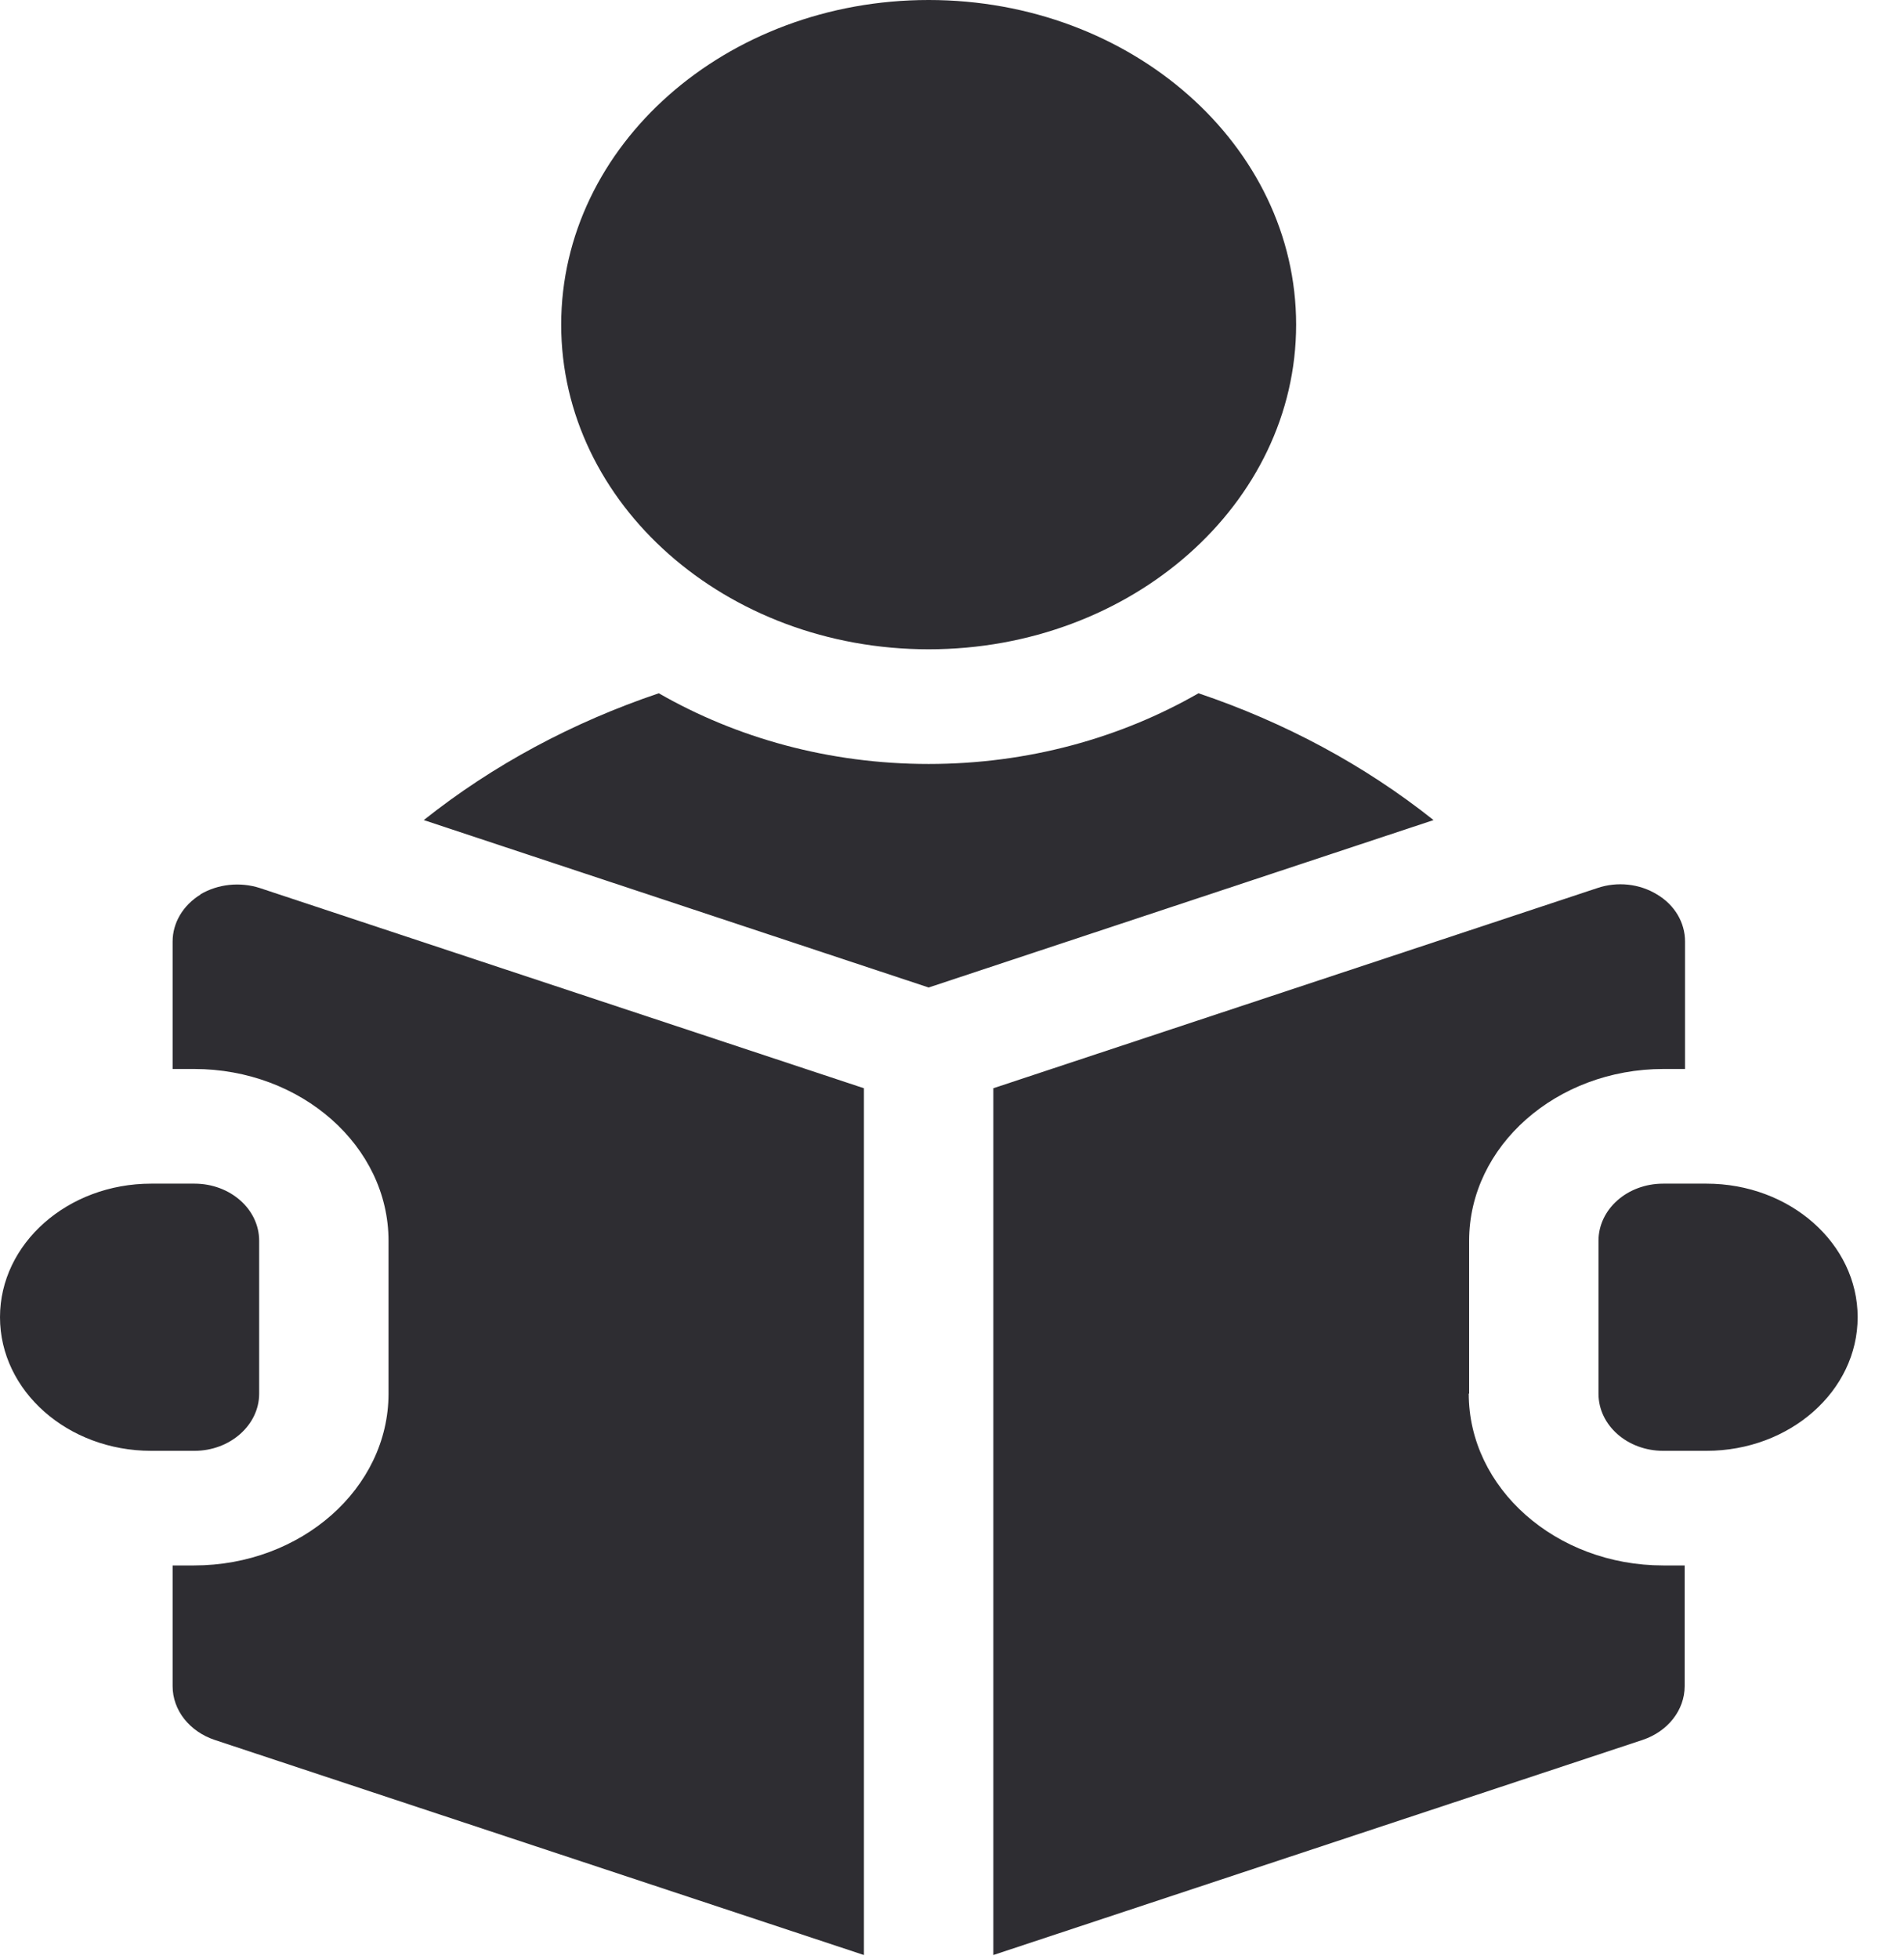
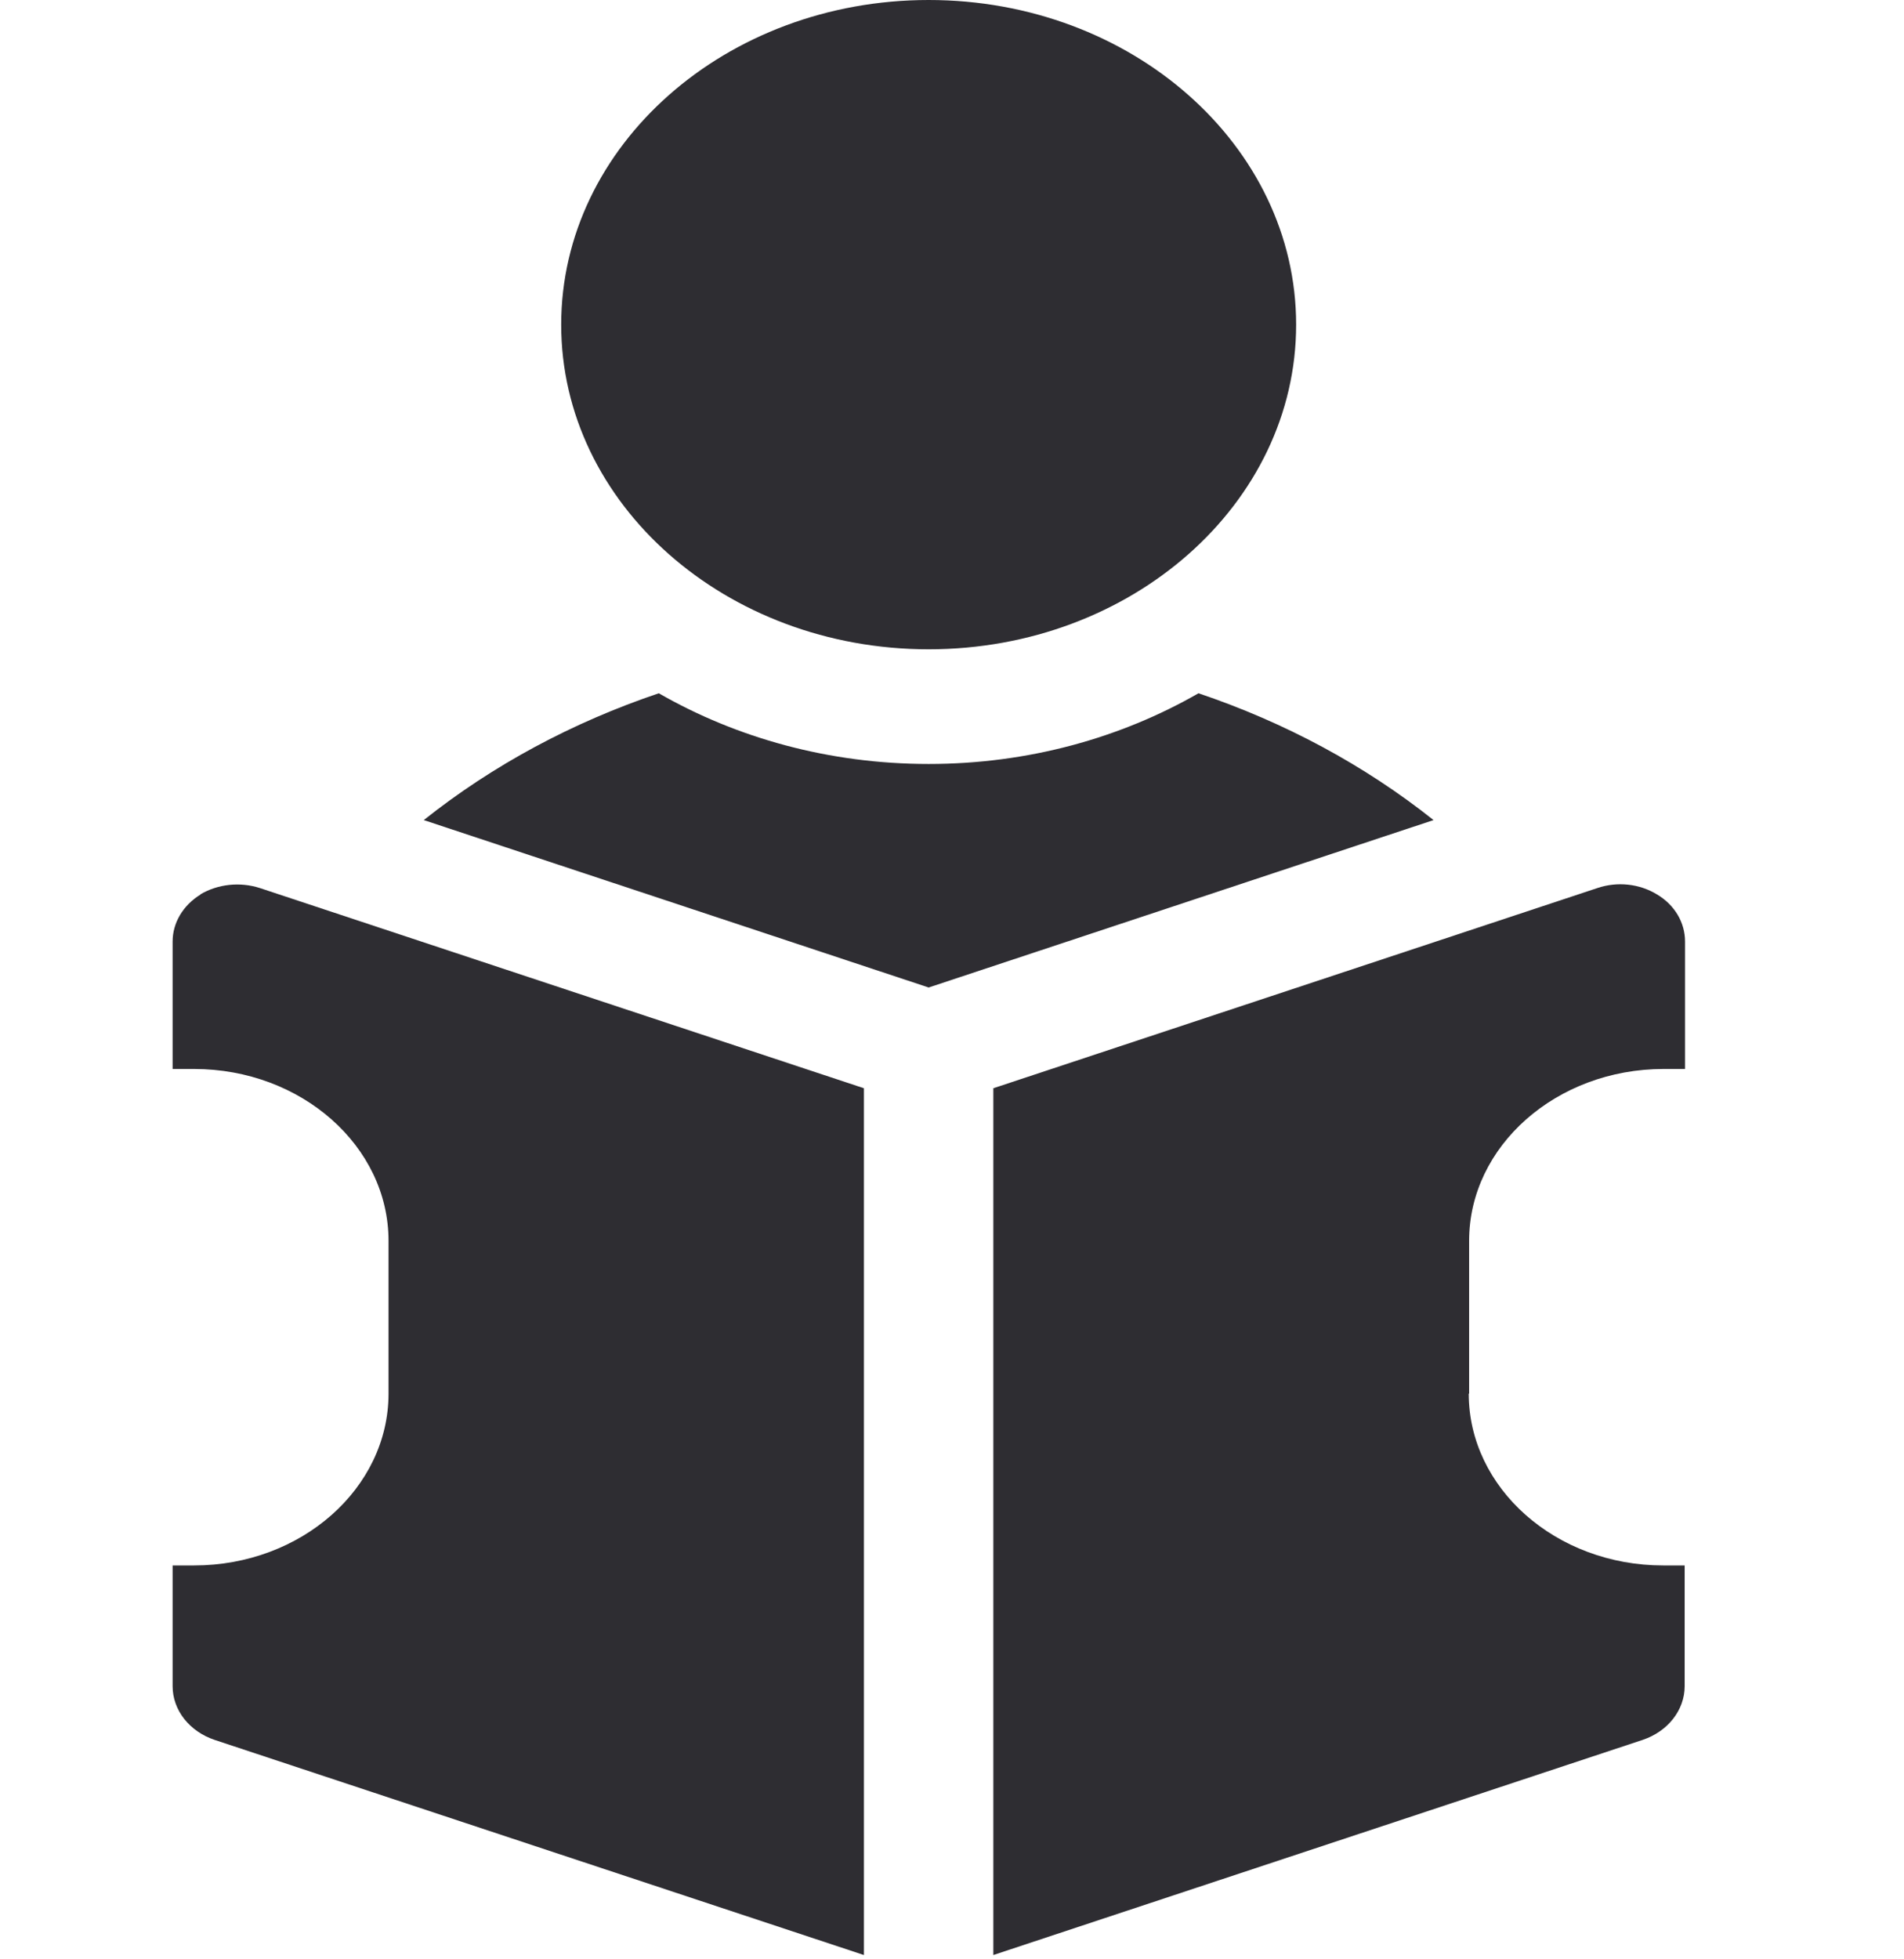
<svg xmlns="http://www.w3.org/2000/svg" width="35" height="36" viewBox="0 0 35 36" fill="none">
-   <path d="M17.071 0C20.8 0 23.826 2.672 23.826 5.965C23.826 9.258 20.8 11.93 17.071 11.93C13.342 11.93 10.316 9.258 10.316 5.965C10.316 2.672 13.342 0 17.071 0Z" fill="#2E2D32" />
+   <path d="M17.071 0C20.8 0 23.826 2.672 23.826 5.965C23.826 9.258 20.8 11.93 17.071 11.93C13.342 11.93 10.316 9.258 10.316 5.965C10.316 2.672 13.342 0 17.071 0" fill="#2E2D32" />
  <path d="M22.031 12.738C20.603 13.558 18.9 14.037 17.071 14.037C15.241 14.037 13.538 13.558 12.11 12.738C10.527 13.272 9.063 14.055 7.79 15.068L17.071 18.144L26.352 15.068C25.078 14.055 23.615 13.272 22.031 12.738Z" fill="#2E2D32" />
-   <path d="M31.369 21.748H30.573C29.912 21.748 29.384 22.22 29.384 22.798V25.607C29.384 26.191 29.919 26.657 30.573 26.657H31.369C32.903 26.657 34.148 25.557 34.148 24.202C34.148 22.848 32.903 21.748 31.369 21.748Z" fill="#2E2D32" />
  <path d="M3.687 16.435C3.363 16.634 3.173 16.957 3.173 17.299V19.641H3.567C5.538 19.641 7.142 21.058 7.142 22.798V25.607C7.142 27.346 5.538 28.763 3.567 28.763H3.173V30.981C3.173 31.422 3.483 31.814 3.947 31.969L15.881 35.921V19.995L4.778 16.317C4.412 16.199 4.004 16.242 3.68 16.435" fill="#2E2D32" />
  <path d="M27.006 25.606V22.798C27.006 21.058 28.61 19.641 30.581 19.641H30.975V17.299C30.975 16.951 30.785 16.628 30.461 16.435C30.137 16.236 29.729 16.193 29.363 16.317L18.26 19.995V35.921L30.194 31.969C30.658 31.814 30.968 31.422 30.968 30.981V28.763H30.574C28.603 28.763 26.999 27.346 26.999 25.606" fill="#2E2D32" />
-   <path d="M4.764 25.607V22.798C4.764 22.214 4.229 21.748 3.575 21.748H2.779C1.245 21.748 0 22.848 0 24.202C0 25.557 1.245 26.657 2.779 26.657H3.575C4.229 26.657 4.764 26.184 4.764 25.607Z" fill="#2E2D32" />
</svg>